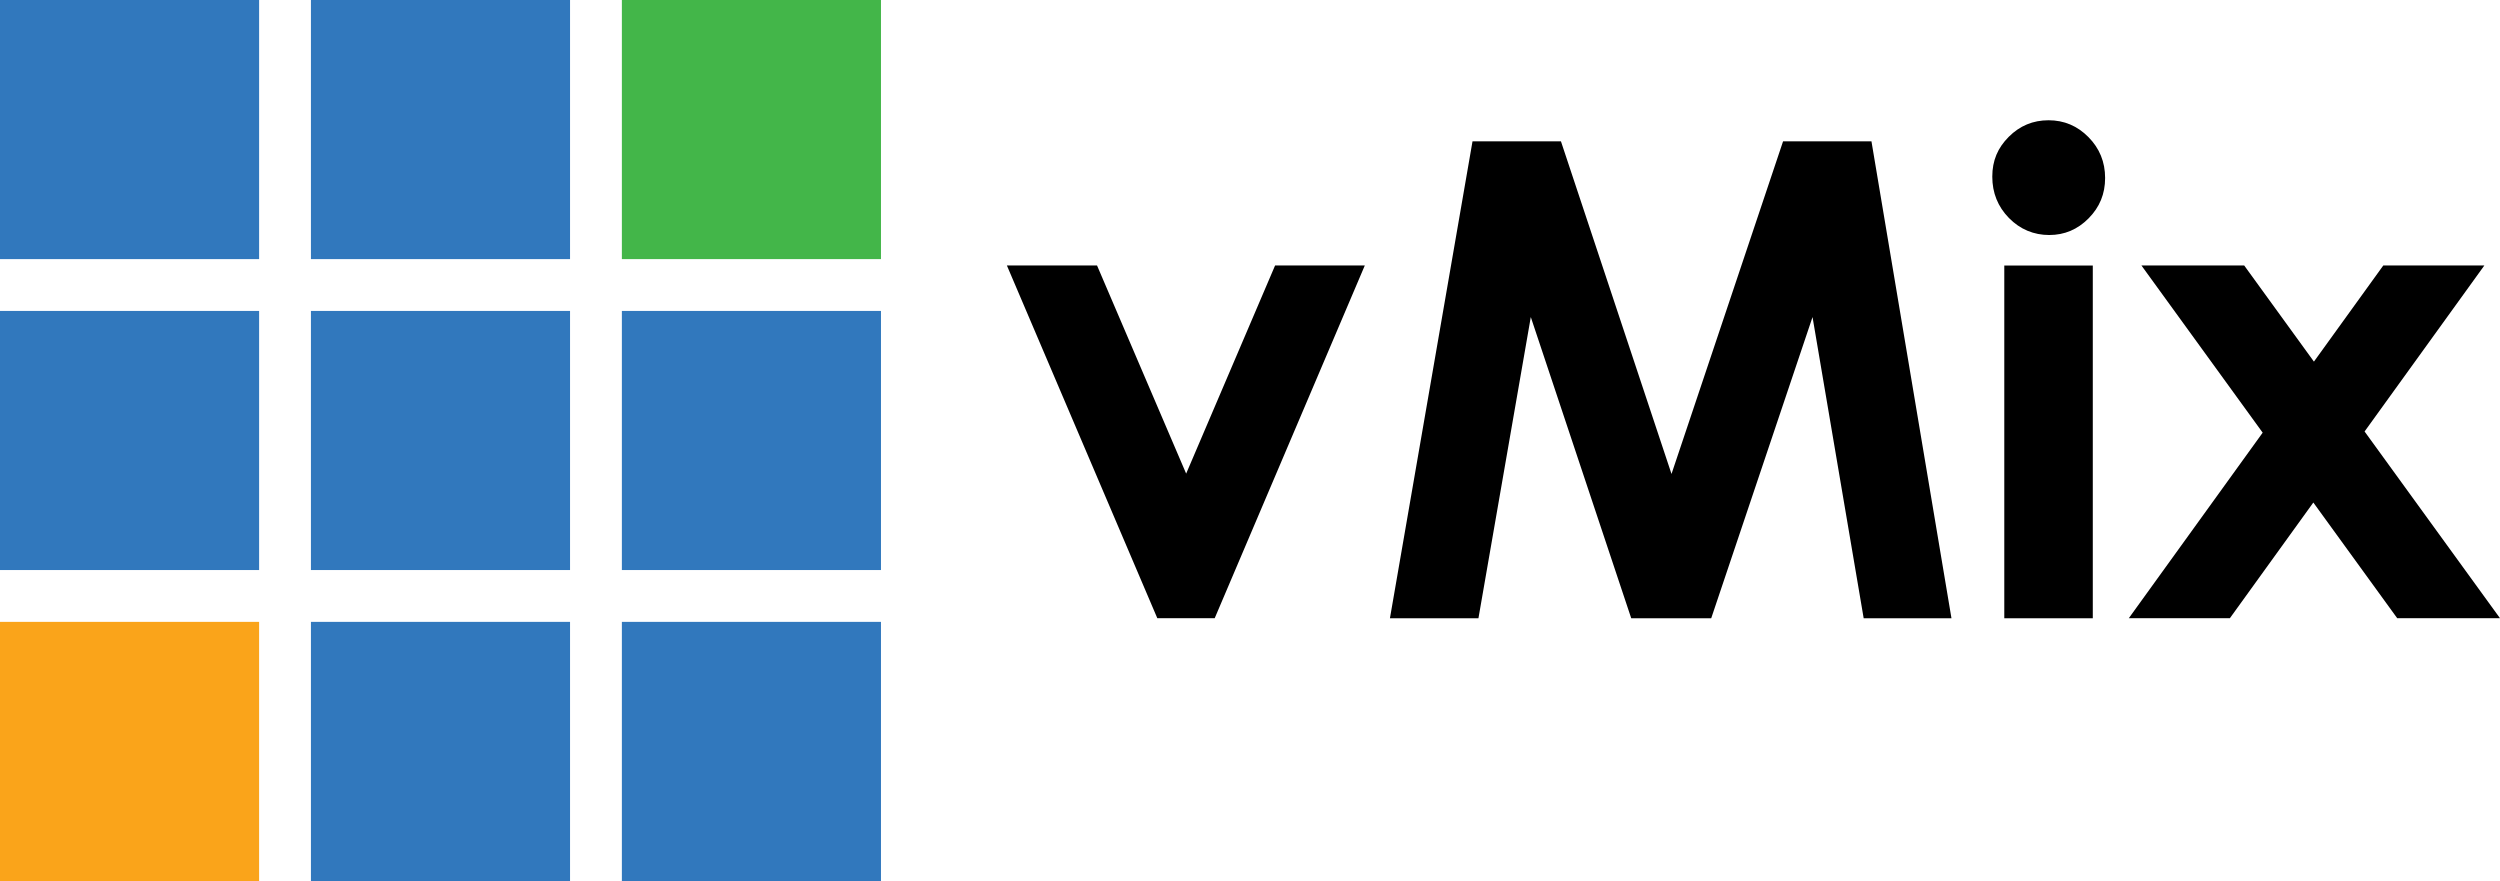
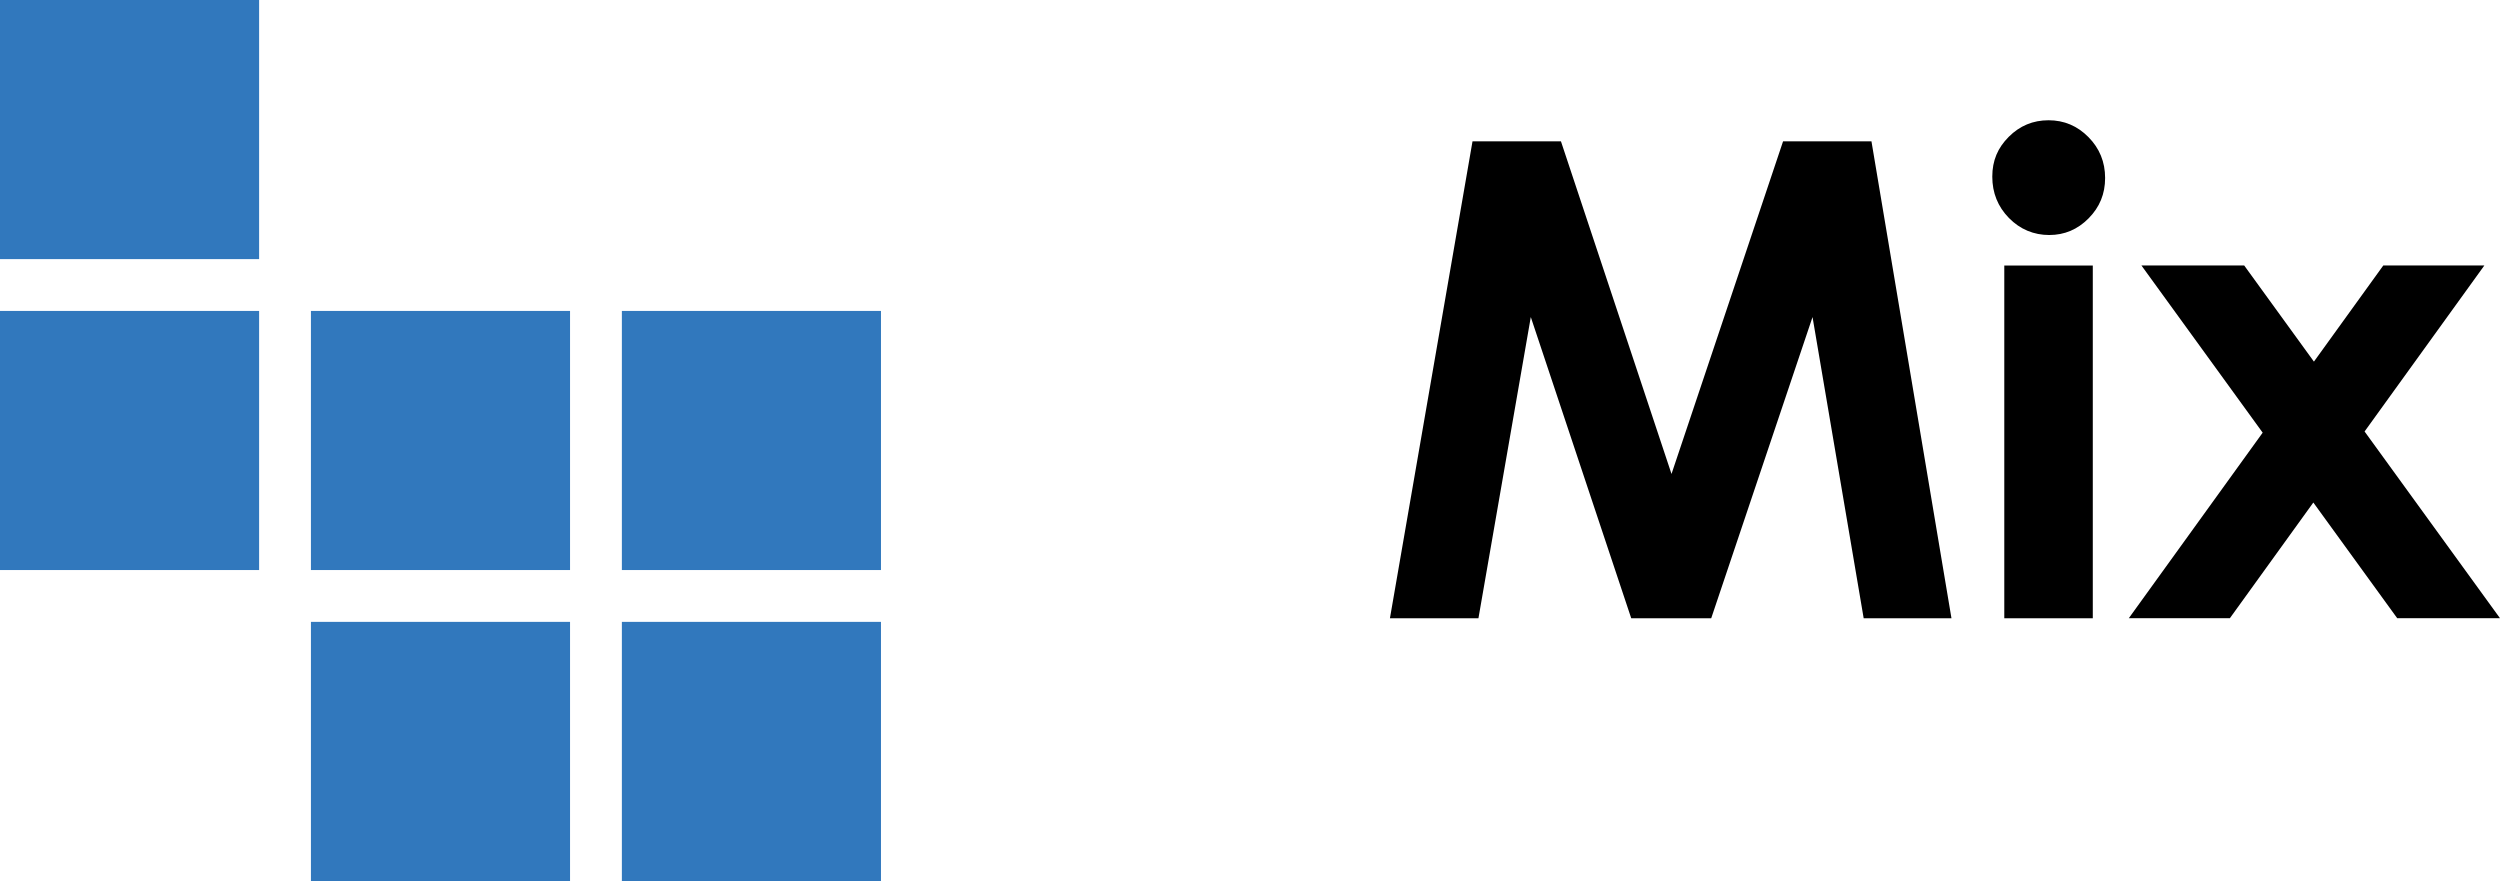
<svg xmlns="http://www.w3.org/2000/svg" id="Layer_2" data-name="Layer 2" viewBox="0 0 1543.74 544">
  <defs>
    <style>      .cls-1 {        fill: #faa41a;      }      .cls-2 {        fill: #3178bd;      }      .cls-3 {        fill: #43b649;      }    </style>
  </defs>
  <g id="vMix_Logo_Black" data-name="vMix Logo Black">
    <g id="vMix_Logo" data-name="vMix Logo">
      <g id="Logo_Squares" data-name="Logo Squares">
        <rect class="cls-2" width="160" height="160" />
        <rect class="cls-2" x="0" y="192" width="160" height="160" />
        <polygon class="cls-2" points="352 352 192 352 192 192 352 192 352 192 352 352" />
        <rect class="cls-2" x="384" y="192" width="160" height="160" />
        <rect class="cls-2" x="192" y="384" width="160" height="160" />
        <rect class="cls-2" x="384" y="384" width="160" height="160" />
-         <polygon class="cls-2" points="352 160 352 160 192 160 192 0 352 0 352 0 352 160" />
-         <rect class="cls-3" x="384" width="160" height="160" />
-         <rect class="cls-1" x="0" y="384" width="160" height="160" />
      </g>
      <g id="vMix">
-         <path d="m621.74,163.94h55.68l55.03,128.52,54.91-128.52h55.4l-92.69,217.81h-35.43l-92.89-217.81Z" />
        <path d="m909.26,87.27h54.62l68.27,205.4,68.89-205.4h54.58l49.4,294.49h-54.21l-31.58-185.98-62.56,185.98h-49.4l-62.01-185.98-32.33,185.98h-54.65l50.99-294.49Z" />
        <path d="m1264.97,74.26c9.58,0,17.8,3.47,24.65,10.41,6.85,6.94,10.28,15.35,10.28,25.22s-3.39,18.05-10.18,24.92c-6.79,6.88-14.91,10.31-24.35,10.31s-18-3.5-24.86-10.51c-6.85-7.01-10.28-15.52-10.28-25.52s3.39-17.82,10.18-24.62,14.97-10.21,24.55-10.21Zm-27.33,89.69h54.65v217.81h-54.65v-217.81Z" />
        <path d="m1322.33,163.94h63.46l43.05,59.36,42.83-59.36h62.4l-73.95,102.5,83.62,115.31h-63.46l-51.81-71.44-51.54,71.44h-62.41l82.67-114.58-74.86-103.23Z" />
      </g>
    </g>
  </g>
</svg>